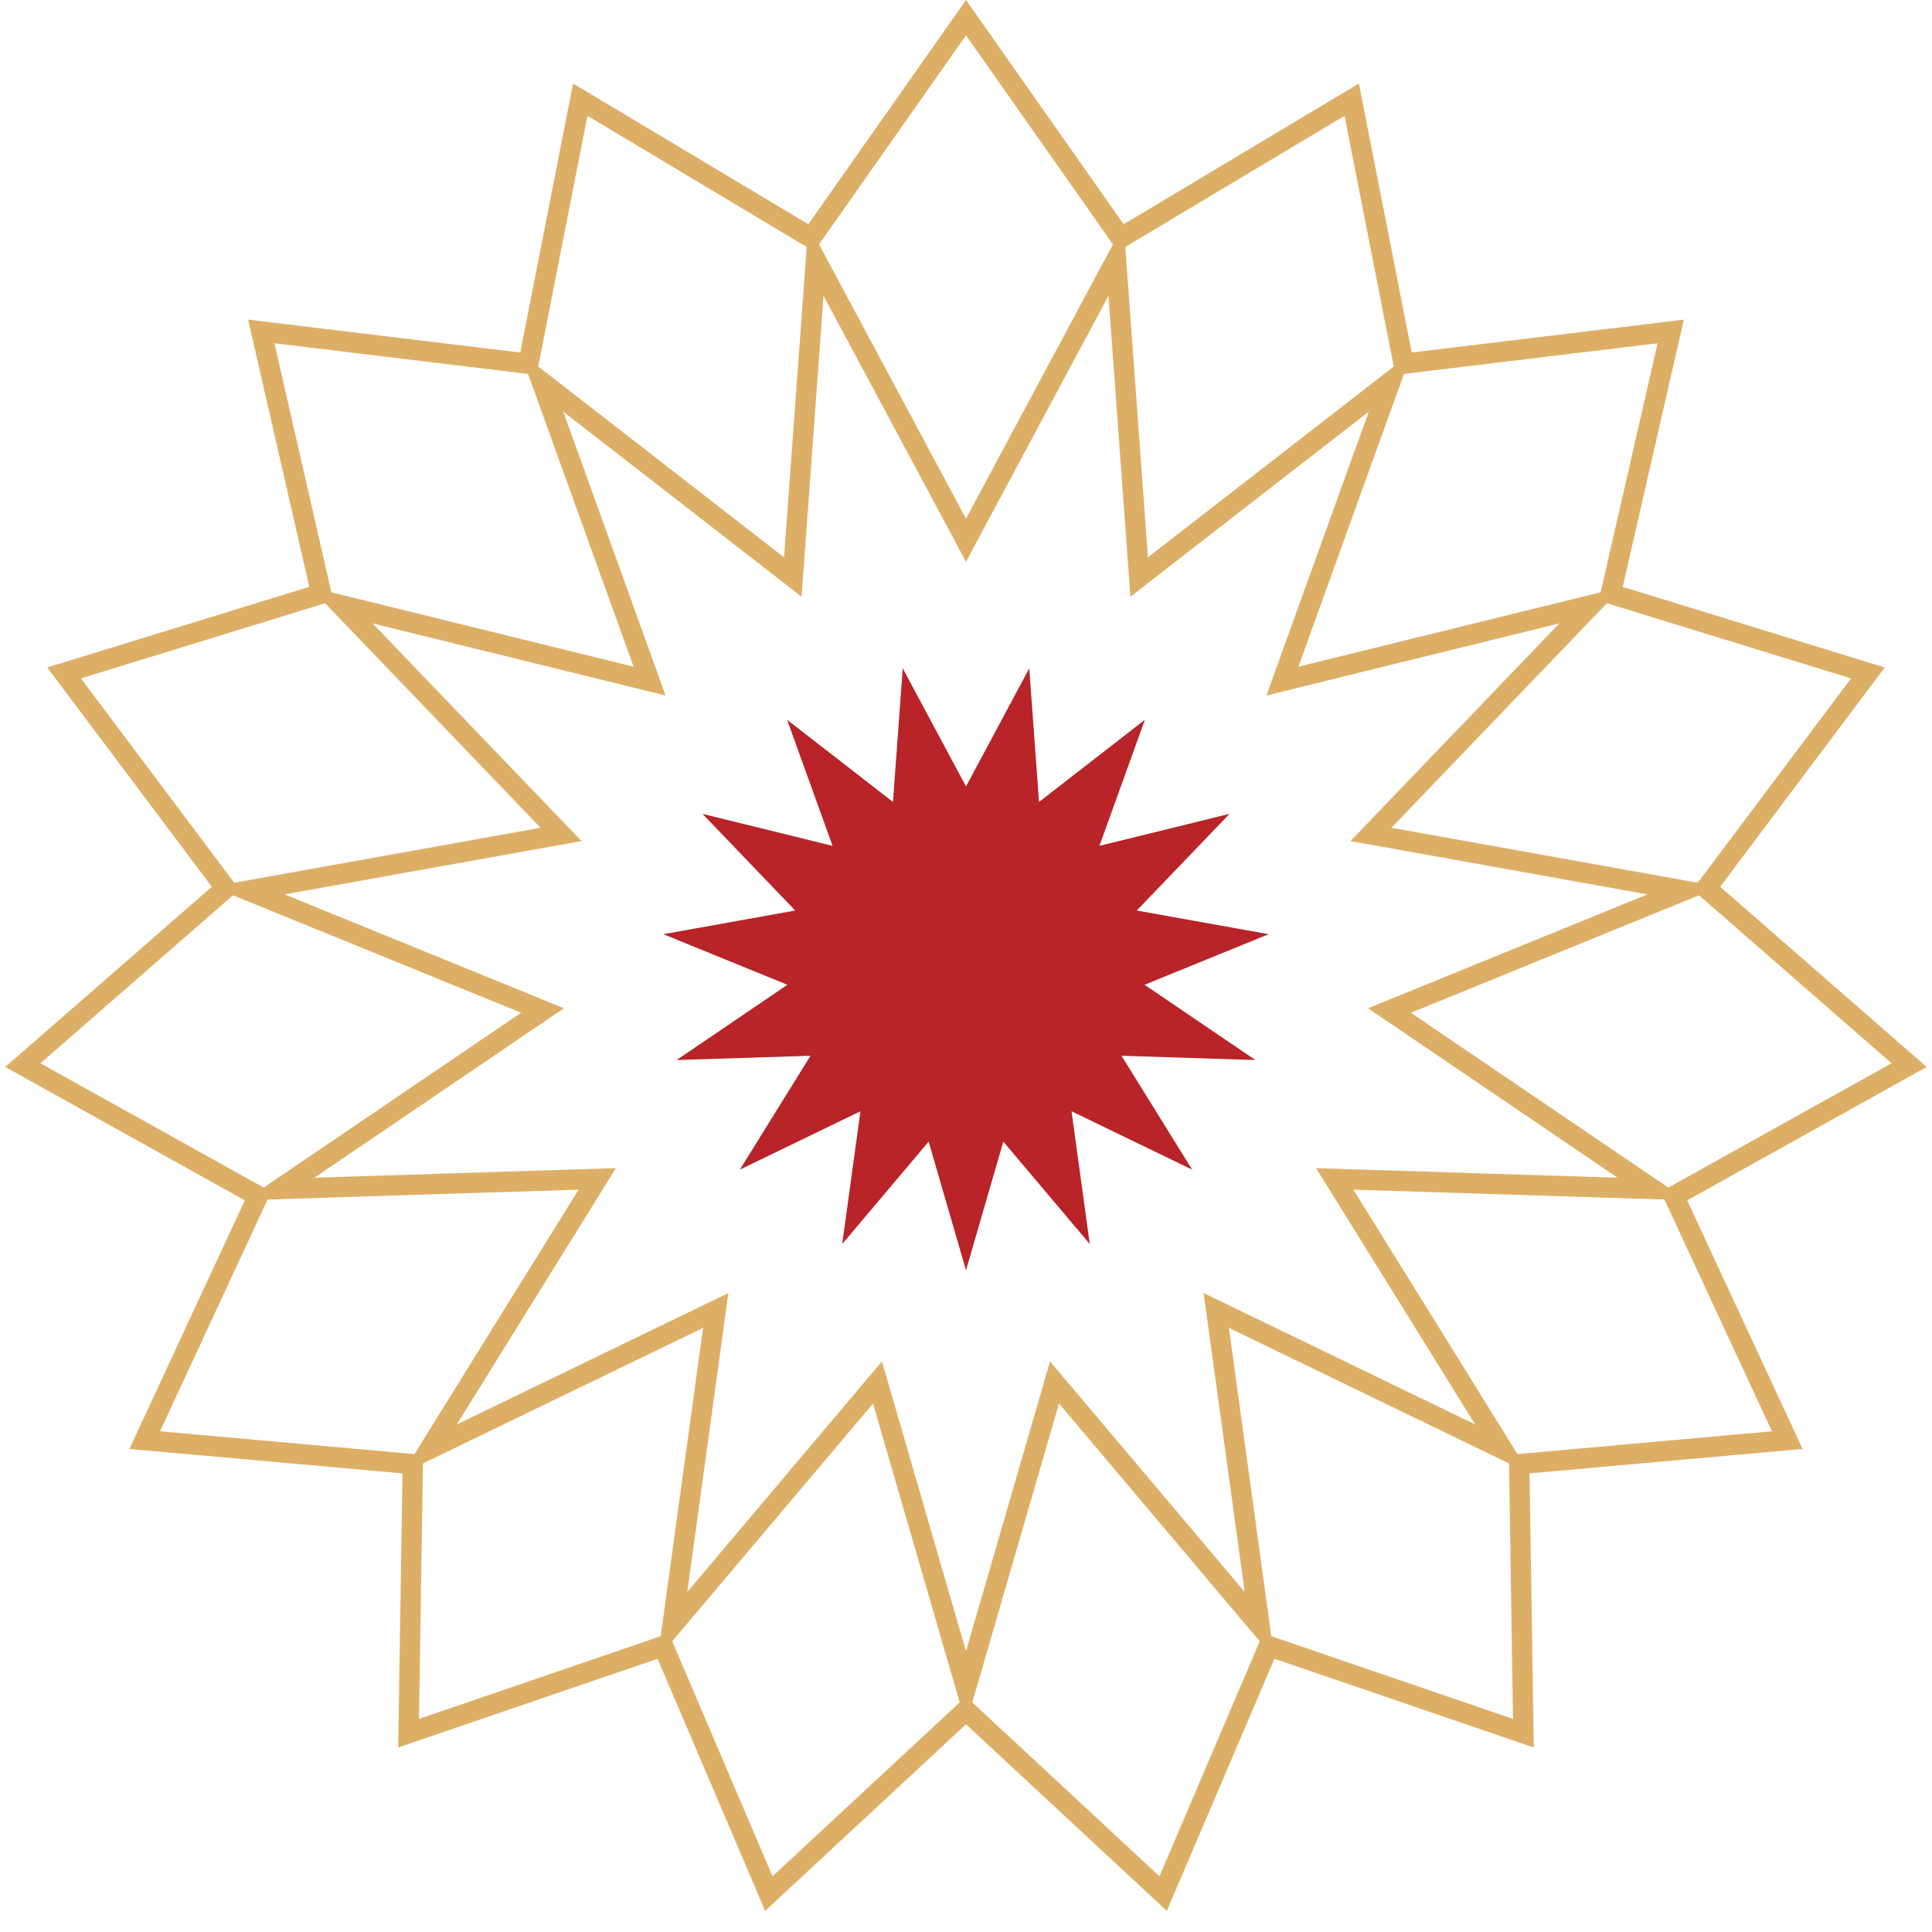
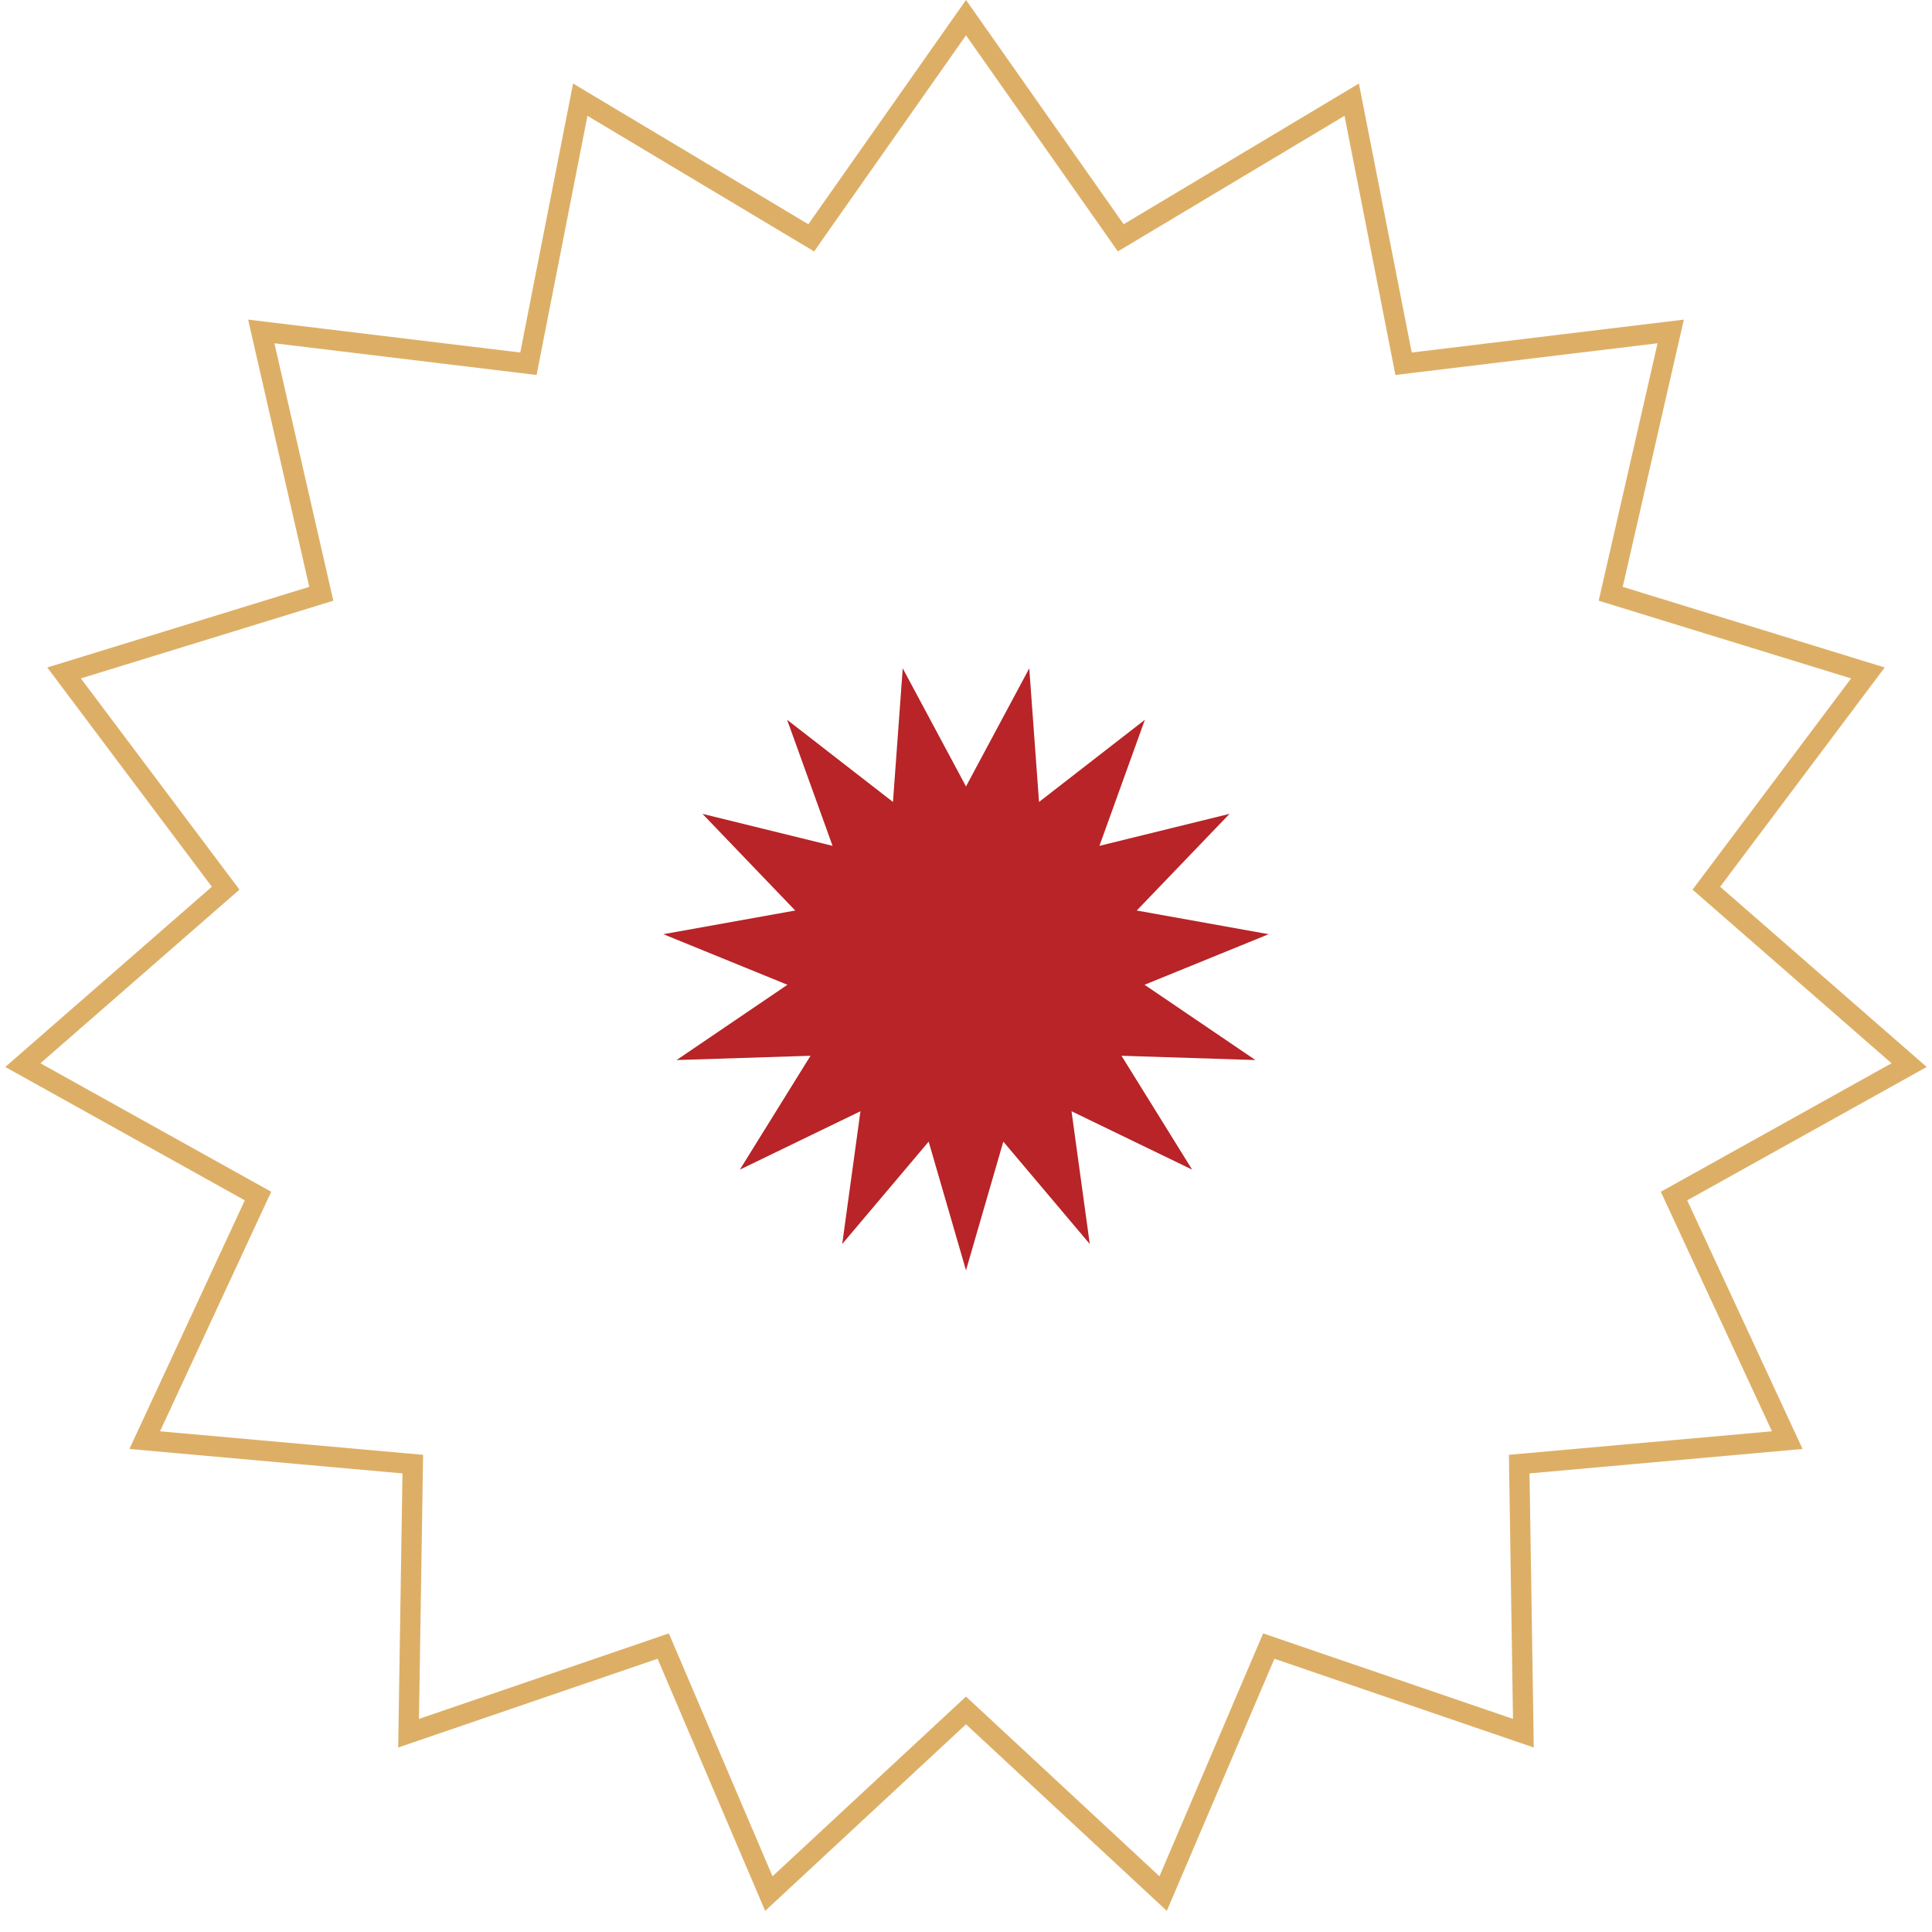
<svg xmlns="http://www.w3.org/2000/svg" width="95" height="95" viewBox="0 0 95 95" fill="none">
  <path d="M54.844 11.315L55.11 11.695L55.509 11.456L66.466 4.901L68.927 17.43L69.016 17.886L69.477 17.83L82.152 16.298L79.305 28.745L79.201 29.197L79.644 29.334L91.848 33.09L84.184 43.302L83.904 43.674L84.255 43.98L93.875 52.374L82.72 58.586L82.314 58.812L82.509 59.233L87.883 70.814L75.165 71.952L74.703 71.993L74.71 72.458L74.908 85.225L62.828 81.091L62.389 80.94L62.206 81.367L57.194 93.111L47.84 84.421L47.5 84.106L47.16 84.421L37.805 93.111L32.794 81.367L32.611 80.94L32.172 81.091L20.091 85.225L20.29 72.458L20.297 71.993L19.835 71.952L7.116 70.814L12.491 59.233L12.687 58.812L12.28 58.586L1.124 52.374L10.745 43.98L11.096 43.674L10.816 43.302L3.151 33.09L15.355 29.334L15.799 29.197L15.695 28.745L12.847 16.298L25.523 17.83L25.984 17.886L26.073 17.43L28.533 4.901L39.491 11.456L39.89 11.695L40.156 11.315L47.5 0.868L54.844 11.315Z" stroke="#DDAF66" />
-   <path d="M55.948 27.443L56.016 28.373L56.753 27.8L68.358 18.791L63.375 32.612L63.059 33.491L63.965 33.267L78.231 29.756L68.058 40.357L67.412 41.03L68.331 41.195L82.792 43.79L69.186 49.337L68.322 49.688L69.094 50.212L81.248 58.465L66.564 57.998L65.631 57.969L66.124 58.761L73.87 71.244L60.647 64.844L59.806 64.438L59.933 65.362L61.933 79.919L52.456 68.692L51.853 67.979L51.593 68.875L47.5 82.985L43.407 68.875L43.146 67.979L42.545 68.692L33.066 79.917L35.067 65.362L35.193 64.438L34.353 64.844L21.128 71.244L28.876 58.761L29.368 57.968L28.435 57.998L13.751 58.465L25.906 50.213L26.678 49.689L25.814 49.336L12.208 43.79L26.67 41.195L27.588 41.03L26.942 40.357L16.767 29.756L31.034 33.267L31.941 33.491L31.625 32.613L26.642 18.79L38.246 27.8L38.984 28.373L39.052 27.442L40.121 12.789L47.059 25.74L47.5 26.563L47.94 25.741L54.878 12.789L55.948 27.443Z" stroke="#DDAF66" />
  <path d="M50.611 32.863L51.091 39.434L56.295 35.394L54.061 41.592L60.459 40.018L55.896 44.772L62.382 45.936L56.28 48.423L61.731 52.124L55.146 51.914L58.62 57.513L52.689 54.642L53.586 61.17L49.335 56.136L47.5 62.464L45.664 56.136L41.413 61.17L42.31 54.642L36.38 57.513L39.854 51.914L33.269 52.124L38.72 48.423L32.618 45.936L39.103 44.772L34.541 40.018L40.939 41.592L38.704 35.394L43.909 39.434L44.389 32.863L47.5 38.671L50.611 32.863Z" fill="#B82427" />
</svg>